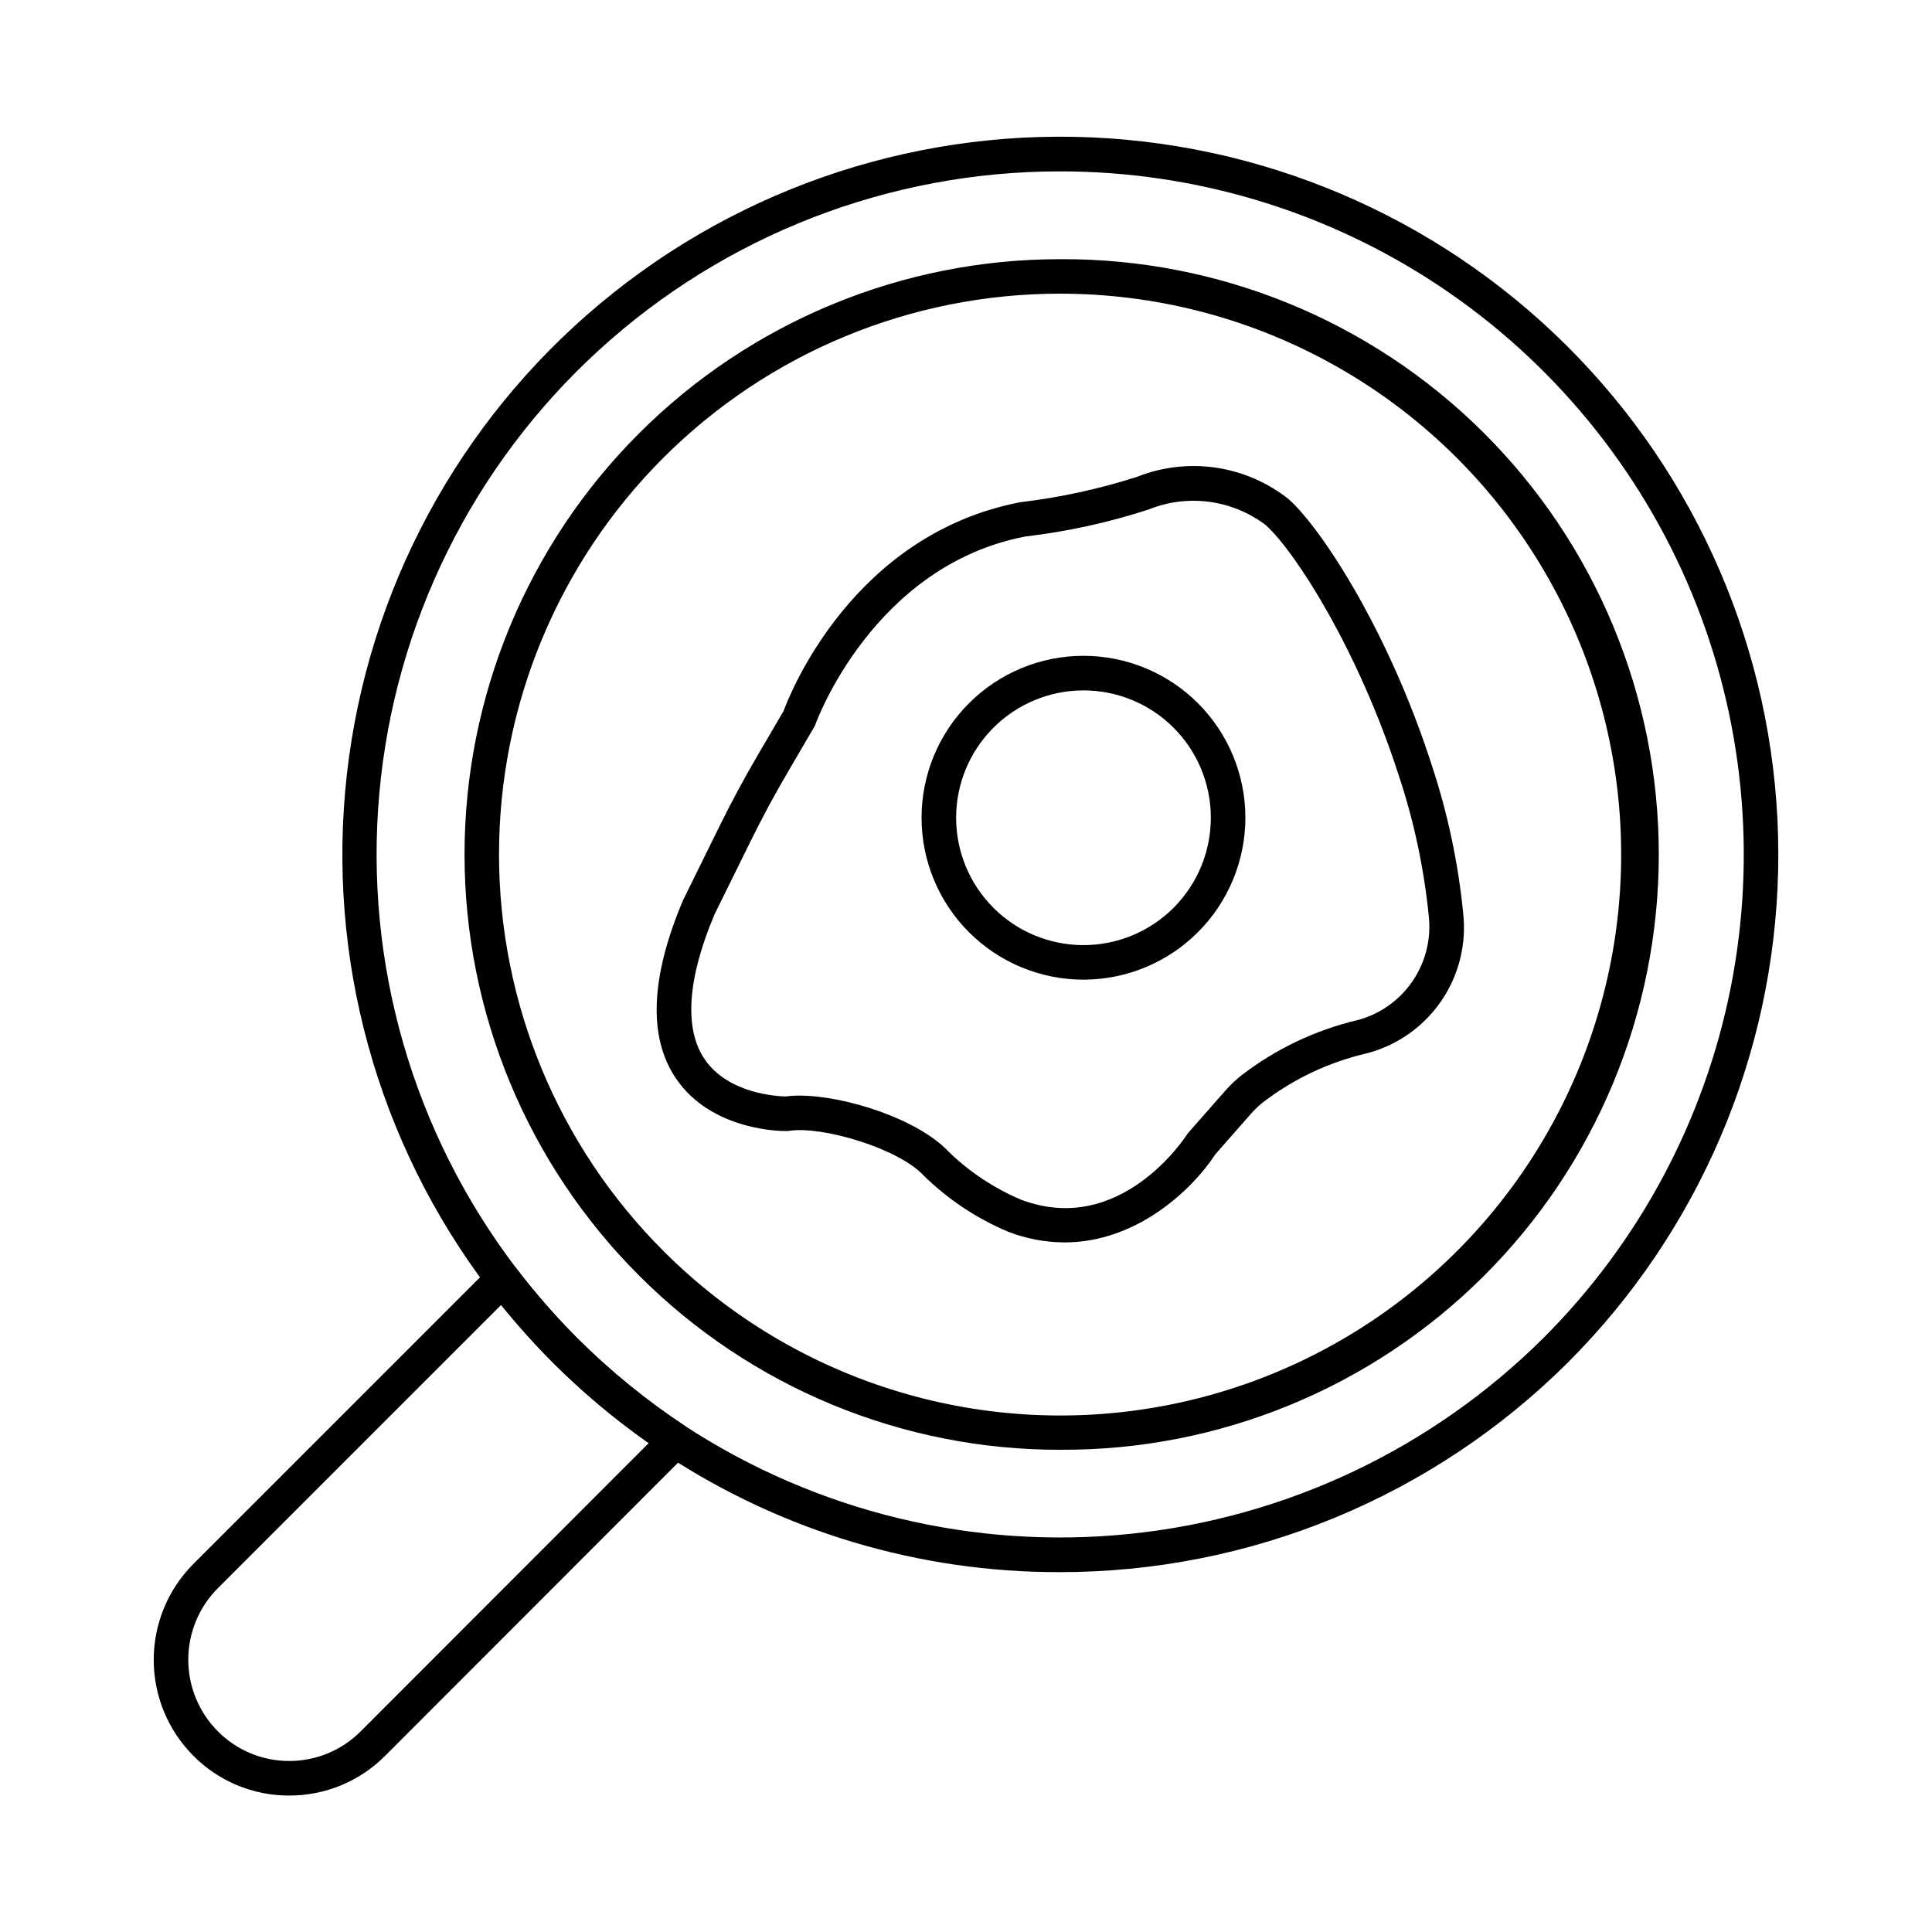
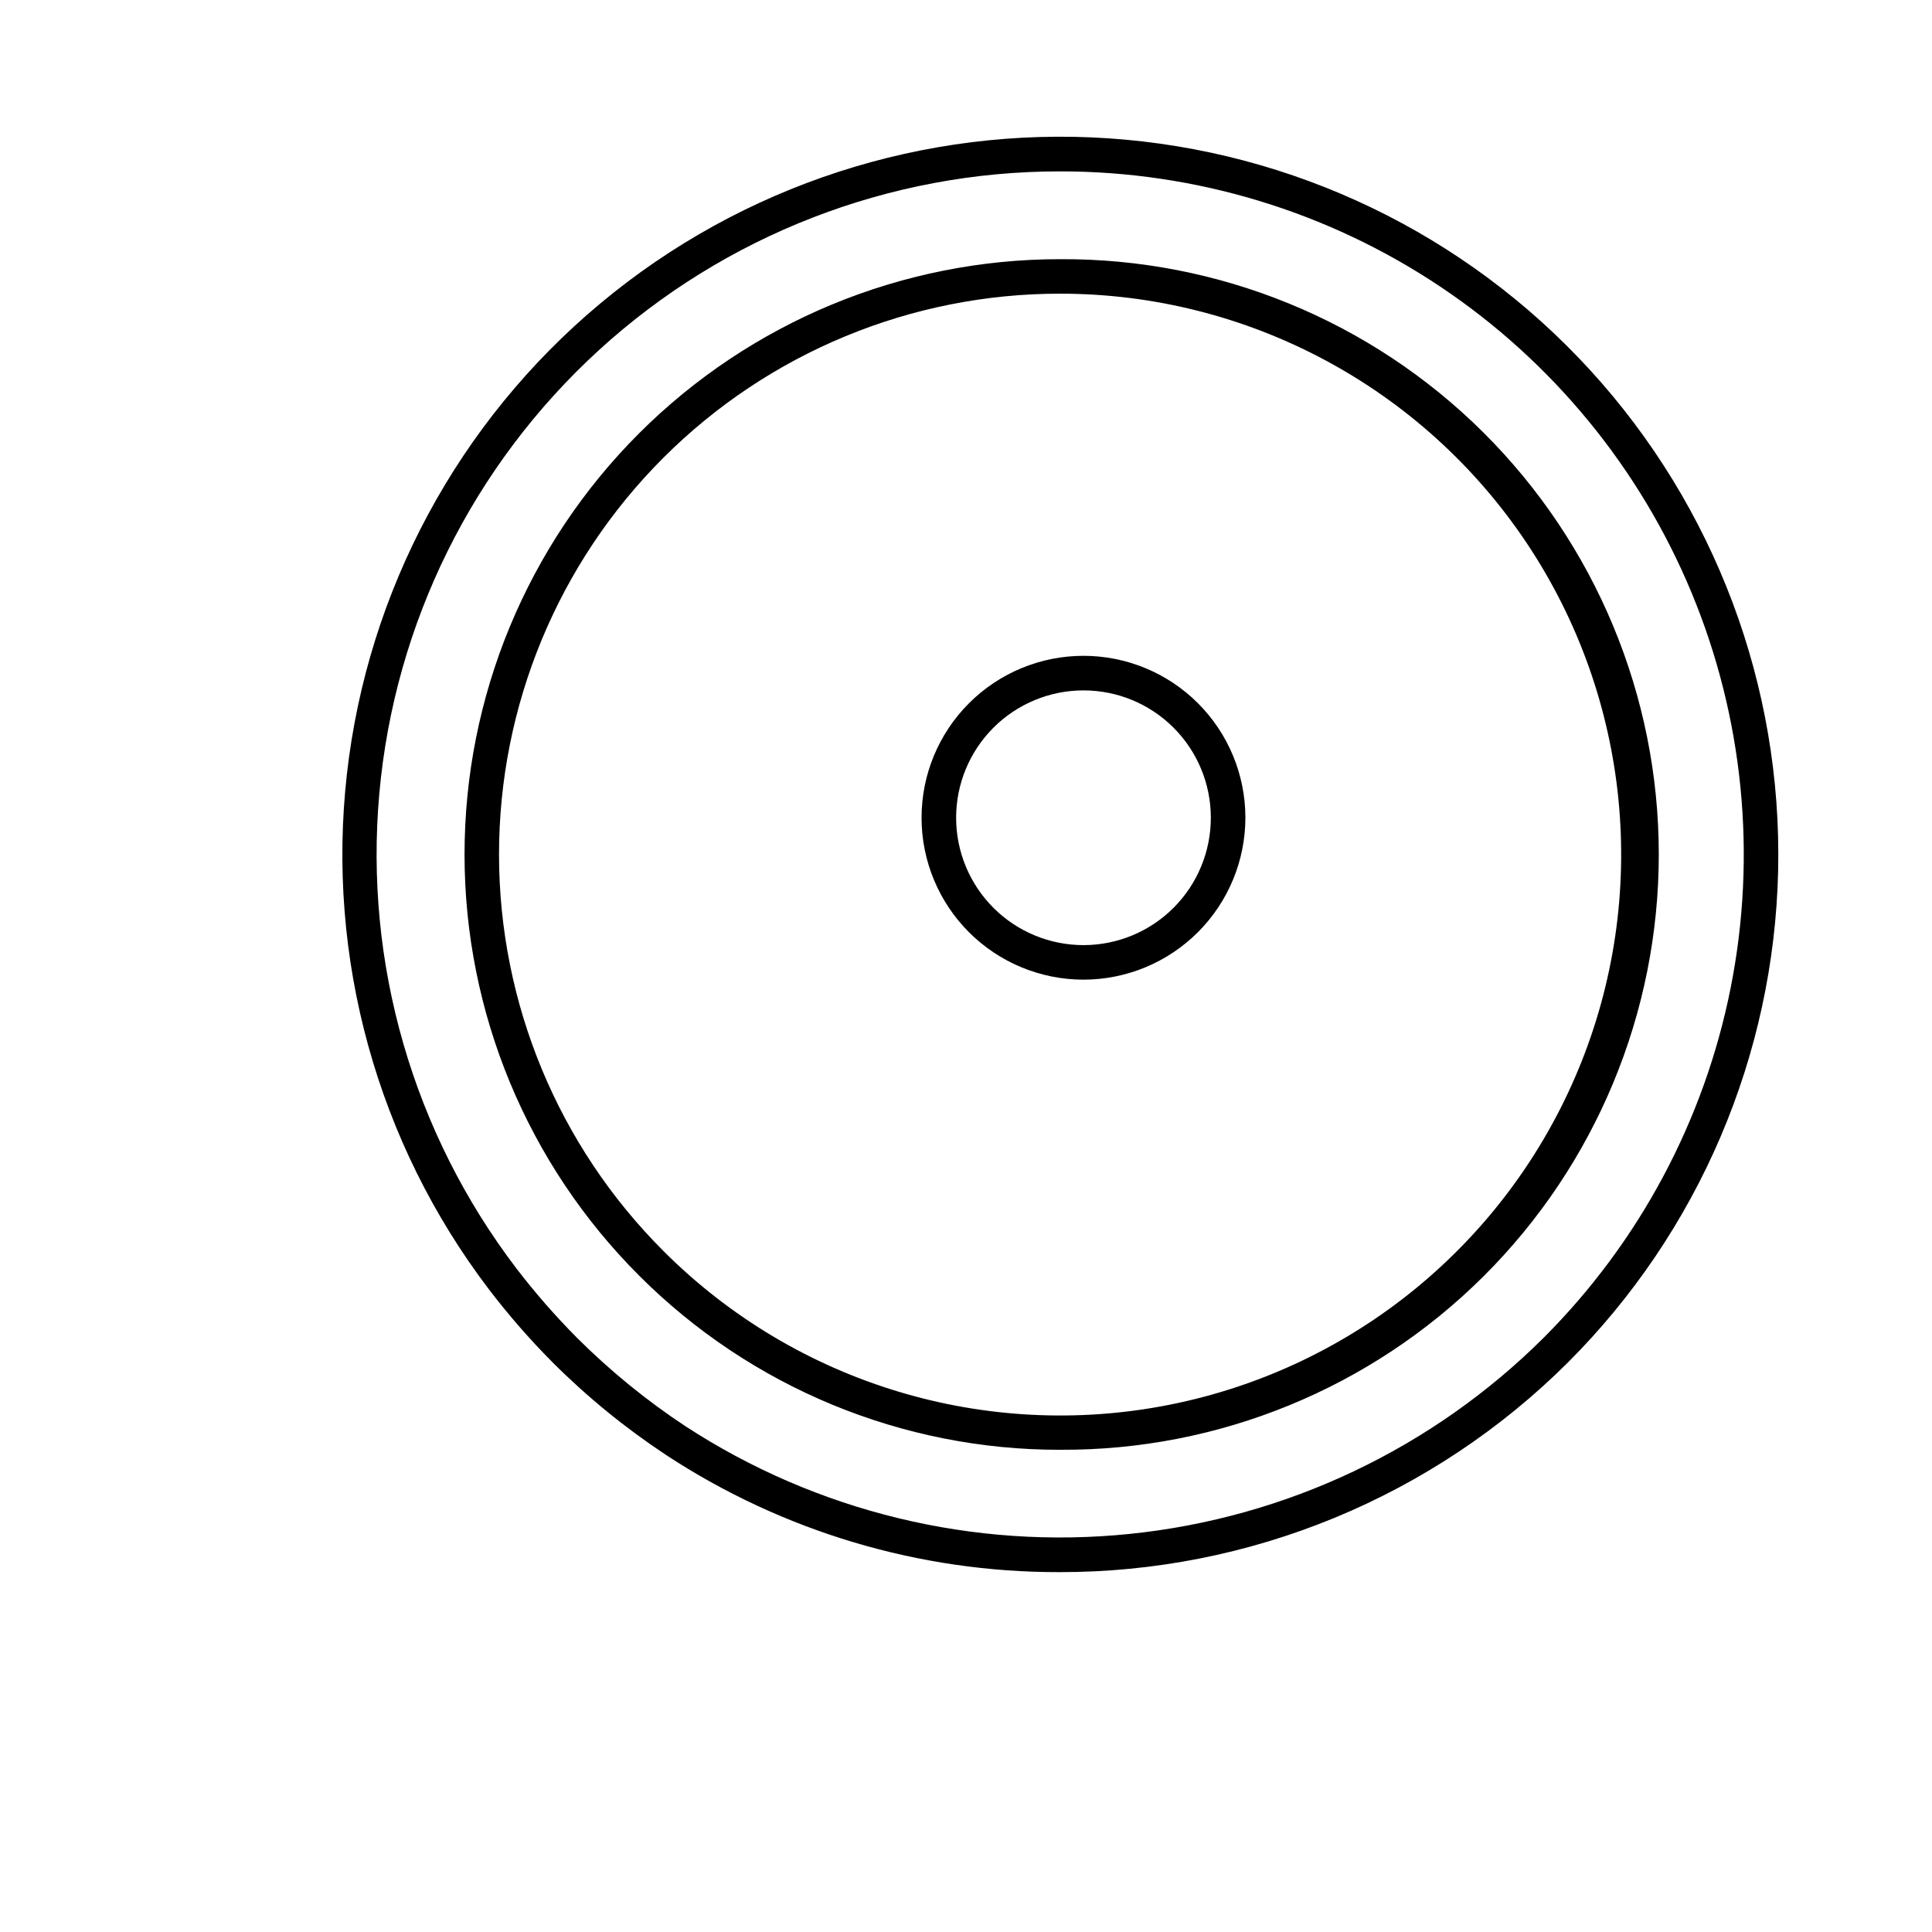
<svg xmlns="http://www.w3.org/2000/svg" fill="#000000" width="800px" height="800px" version="1.1" viewBox="144 144 512 512">
  <g>
-     <path d="m220.63 619.84h-0.031c-9.52 0.02-18.648-3.773-25.352-10.535-6.723-6.742-10.5-15.871-10.508-25.391-0.012-9.523 3.75-18.656 10.461-25.41l78.777-78.777c0.934-0.934 2.223-1.418 3.539-1.328 1.316 0.086 2.531 0.738 3.332 1.785 4.949 6.465 10.312 12.605 16.055 18.379 8.75 8.742 18.359 16.582 28.68 23.398 1.145 0.762 1.891 1.992 2.027 3.363 0.137 1.367-0.348 2.723-1.316 3.695l-80.227 80.285c-6.734 6.766-15.891 10.559-25.438 10.535zm56.164-130.01-75.113 75.113c-4.996 5.035-7.797 11.848-7.785 18.941 0.008 7.094 2.824 13.895 7.832 18.918 4.984 5.047 11.781 7.883 18.875 7.875h0.027c7.117 0.016 13.941-2.816 18.961-7.859l76.332-76.383c-9.098-6.398-17.629-13.566-25.496-21.43-4.801-4.824-9.348-9.891-13.633-15.176z" />
    <path d="m424.68 560.63c-36.996 0.062-73.195-10.723-104.13-31.02-10.84-7.164-20.934-15.398-30.125-24.586-6.023-6.062-11.648-12.512-16.836-19.305-29.664-38.977-43.152-87.891-37.66-136.56 5.492-48.672 29.543-93.348 67.145-124.73 37.602-31.387 85.859-47.062 134.73-43.77 48.871 3.297 94.586 25.312 127.63 61.461 33.051 36.152 50.883 83.656 49.789 132.62s-21.027 95.629-55.652 130.27c-17.727 17.676-38.766 31.688-61.91 41.234-23.145 9.543-47.945 14.43-72.98 14.387zm0.234-371.21v-0.004c-45.219-0.023-88.812 16.879-122.2 47.379-33.383 30.504-54.141 72.395-58.184 117.43-4.047 45.039 8.914 89.961 36.324 125.92 4.953 6.469 10.312 12.605 16.055 18.383 8.754 8.738 18.359 16.578 28.68 23.398 34.867 22.742 76.484 32.828 117.89 28.566 41.41-4.262 80.102-22.613 109.61-51.98 25.328-25.332 42.578-57.609 49.559-92.746 6.981-35.137 3.383-71.555-10.34-104.64s-36.953-61.367-66.75-81.254c-29.797-19.883-64.824-30.484-100.65-30.457z" />
    <path d="m425 528.21c-41.863 0.074-82.031-16.535-111.62-46.156-29.613-29.574-46.262-69.711-46.273-111.57-0.012-41.855 16.609-82 46.207-111.6 29.598-29.594 69.742-46.215 111.6-46.199h0.051c41.988-0.23 82.336 16.285 112.11 45.891 29.773 29.609 46.516 69.863 46.52 111.85s-16.727 82.246-46.496 111.86c-29.766 29.613-70.109 46.137-112.1 45.918zm-105.15-52.645c35.102 35.113 85.418 50.383 134.11 40.703 48.699-9.684 89.348-43.039 108.35-88.91 19-45.871 13.844-98.199-13.746-139.48-27.59-41.277-73.965-66.059-123.62-66.051h-0.047 0.004c-39.43-0.016-77.25 15.637-105.13 43.516-27.883 27.879-43.539 65.699-43.527 105.13 0.016 39.43 15.703 77.234 43.605 105.09z" />
-     <path d="m426.11 473.25c-5.094-0.02-10.137-0.973-14.887-2.809-8.371-3.508-15.996-8.578-22.469-14.941-6.644-7.176-26.906-13.172-35.574-11.816-0.203 0.031-0.41 0.051-0.617 0.055-0.797 0.043-19.895 0.188-29.449-13.965-7.383-10.938-6.738-26.848 1.934-47.281l9.566-19.418c3.148-6.414 6.586-12.781 10.215-18.988l6.82-11.656c1.879-5.074 18.543-46.773 62.656-55.328h-0.004c10.516-1.246 20.887-3.492 30.973-6.715 6.644-2.652 13.875-3.5 20.953-2.453 7.078 1.047 13.754 3.945 19.352 8.406 8.848 7.992 26.418 35.043 37.758 70.141 4.269 12.84 7.098 26.113 8.426 39.582 0.891 8.141-1.148 16.336-5.754 23.113-4.606 6.773-11.473 11.688-19.371 13.855l-0.668 0.168c-9.918 2.332-19.223 6.746-27.297 12.949-1.188 0.949-2.285 2.004-3.285 3.152l-9.332 10.625c-6.094 9.332-20.781 23.324-39.945 23.324zm-70.227-38.898c12.258 0 31.602 6.324 39.586 14.93v0.004c5.543 5.344 12.02 9.629 19.109 12.641 26.105 9.879 43.246-16.121 43.969-17.234 0.125-0.191 0.262-0.375 0.41-0.547l9.578-10.891c1.352-1.555 2.84-2.984 4.449-4.269 9.117-7.012 19.621-12.008 30.816-14.656l0.535-0.137c5.769-1.684 10.762-5.34 14.109-10.328 3.352-4.992 4.84-10.996 4.211-16.973-1.27-12.777-3.957-25.375-8.02-37.559-10.703-33.125-27.324-59.082-35.18-66.164-8.891-6.75-20.676-8.332-31.031-4.156-10.645 3.469-21.613 5.871-32.738 7.172-40.375 7.809-55.414 49.289-55.559 49.699-0.098 0.273-0.219 0.543-0.367 0.797l-7.031 12.027c-3.523 6.019-6.871 12.215-9.906 18.418l-9.461 19.184c-7.148 16.879-8.121 30.207-2.691 38.297 6.25 9.32 19.512 9.93 21.488 9.965v0.004c1.234-0.156 2.477-0.23 3.723-0.223z" />
    <path d="m431.09 403.62c-11.379-0.012-22.281-4.539-30.32-12.59-8.039-8.047-12.551-18.961-12.547-30.336s4.523-22.281 12.57-30.328c8.043-8.043 18.949-12.562 30.324-12.566 11.375-0.004 22.289 4.508 30.336 12.547 8.051 8.039 12.578 18.941 12.59 30.316 0 11.395-4.523 22.32-12.578 30.375-8.059 8.059-18.984 12.582-30.375 12.582zm0-76.656c-8.953 0.012-17.531 3.582-23.855 9.918-6.32 6.34-9.863 14.93-9.852 23.879 0.012 8.953 3.582 17.531 9.918 23.852 6.34 6.324 14.93 9.867 23.883 9.852 8.949-0.012 17.531-3.578 23.852-9.918 6.32-6.34 9.863-14.93 9.848-23.883-0.008-8.949-3.574-17.531-9.914-23.852-6.336-6.324-14.93-9.863-23.879-9.848z" />
  </g>
</svg>